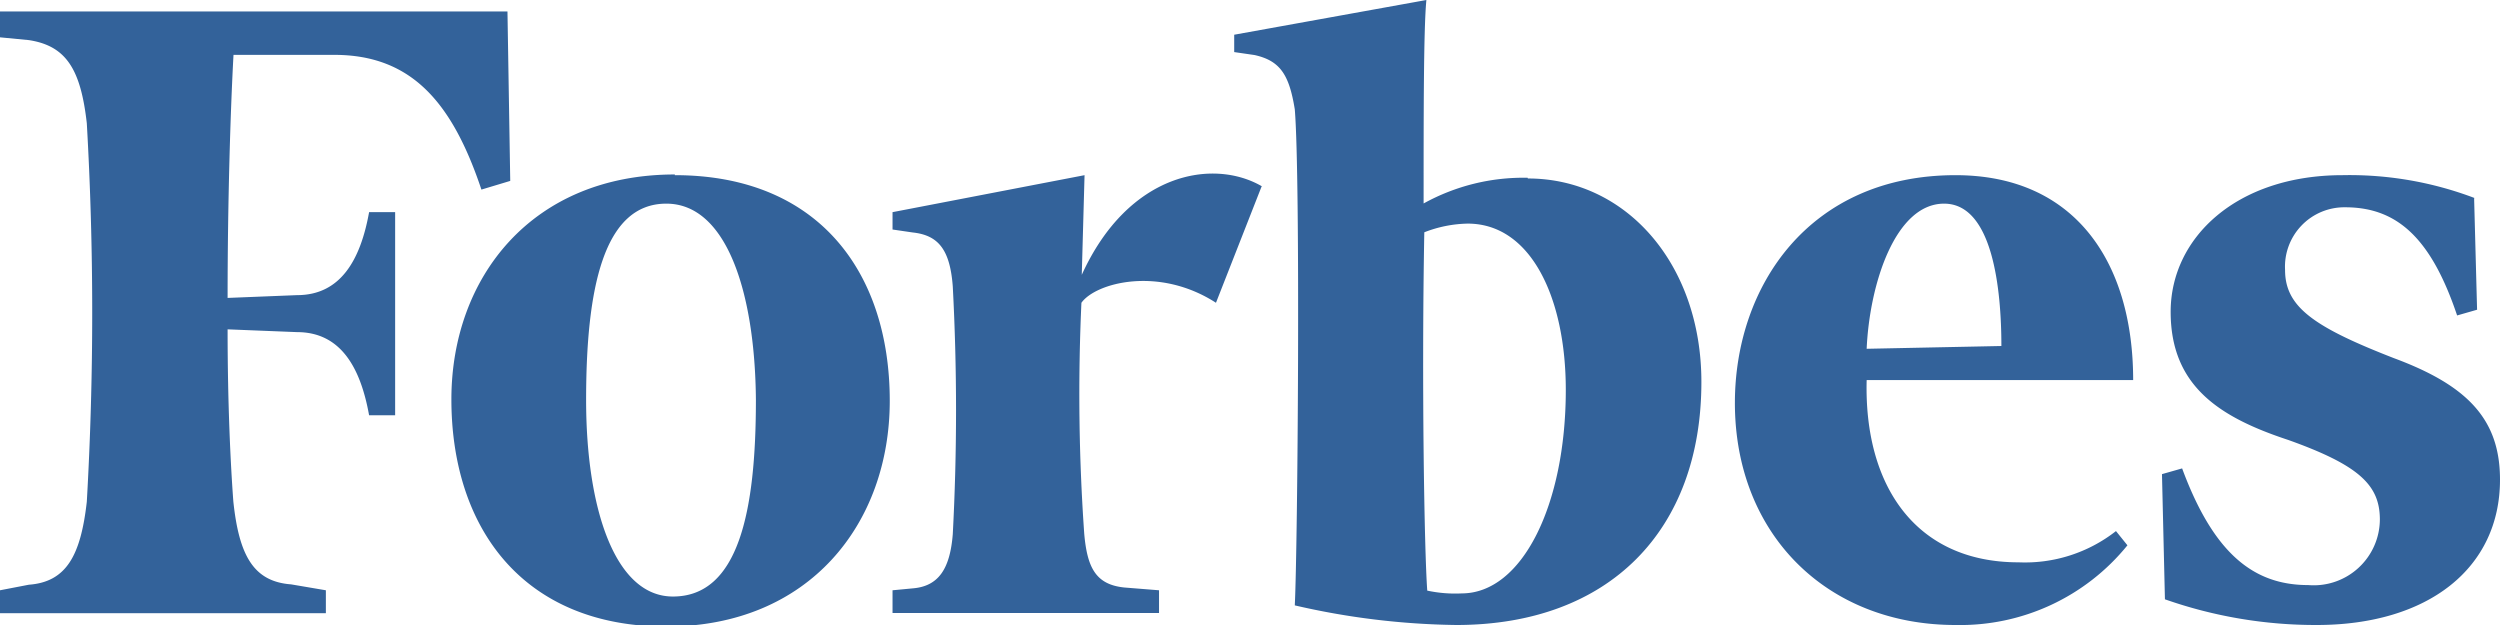
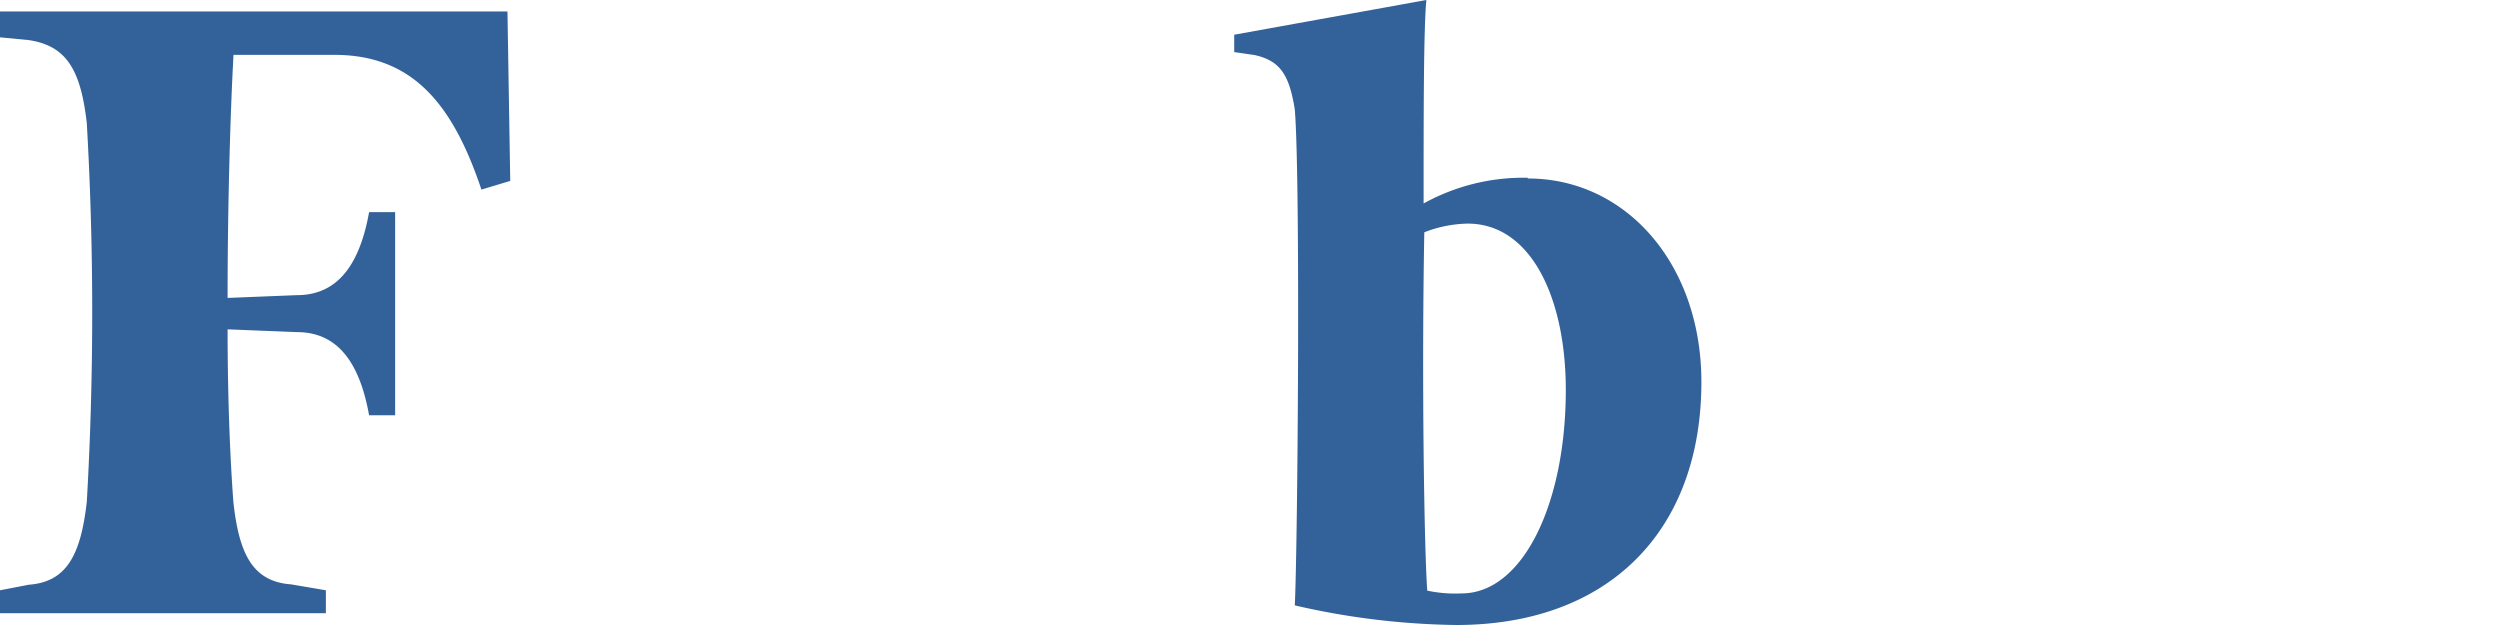
<svg xmlns="http://www.w3.org/2000/svg" id="Слой_1" data-name="Слой 1" viewBox="0 0 144 36">
  <defs>
    <style>.cls-1{fill:#33629a;}</style>
  </defs>
  <path class="cls-1" d="M88,10.24a11.86,11.86,0,0,0-6,1.48c0-5.28,0-10.07.16-11.72L71.09,2V3l1.17.17c1.49.33,2,1.15,2.32,3.13.33,4,.17,25.1,0,28.57A43.52,43.52,0,0,0,83.88,36C92.69,36,98,30.55,98,22c0-6.77-4.32-11.72-10-11.72ZM84.21,34.18a7.72,7.72,0,0,1-2-.16c-.17-2.31-.33-12.06-.17-20.64a7.2,7.2,0,0,1,2.5-.5c3.65,0,5.65,4.29,5.65,9.58,0,6.6-2.5,11.72-6,11.72ZM29.23.66H0V2.15l1.66.16C3.82,2.64,4.65,4,5,7.1A190.86,190.86,0,0,1,5,28.9C4.65,32,3.82,33.52,1.66,33.68L0,34v1.32H18.77V34l-2-.34c-2.16-.16-3-1.65-3.33-4.78-.16-2.15-.33-5.62-.33-9.91l4,.16c2.49,0,3.65,2,4.15,4.79h1.5V12.22h-1.5C20.76,15,19.6,17,17.11,17l-4,.16c0-5.61.17-10.9.34-14h5.81c4.48,0,6.81,2.8,8.47,7.76l1.66-.5L29.23.66Z" />
-   <path class="cls-1" d="M38.87,10.09c8.25,0,12.38,5.57,12.38,13,0,7.05-4.62,13-12.87,13S26,30.42,26,23c0-7,4.62-12.95,12.87-12.95Zm-.49,1.64c-3.63,0-4.62,4.92-4.62,11.31,0,6.23,1.65,11.32,5,11.32,3.79,0,4.78-4.92,4.78-11.32C43.49,16.81,41.84,11.73,38.38,11.73ZM99.93,23.21c0-6.73,4.29-13.12,12.71-13.12,6.93,0,10.23,5.08,10.23,11.8H107.52c-.16,6.07,2.81,10.5,8.75,10.5a8.5,8.5,0,0,0,5.61-1.8l.66.82a12.4,12.4,0,0,1-9.9,4.59c-7.43,0-12.71-5.25-12.71-12.79Zm7.59-3.12,7.76-.16c0-3.28-.5-8.2-3.3-8.2s-4.29,4.59-4.46,8.36Zm35-8.69a20.3,20.3,0,0,0-7.59-1.31c-6.1,0-9.9,3.6-9.9,7.87s2.8,6.07,6.77,7.38c4.12,1.47,5.28,2.62,5.28,4.59a3.81,3.81,0,0,1-4.13,3.77c-3.13,0-5.44-1.8-7.26-6.72l-1.16.33.17,7.21A26.2,26.2,0,0,0,133.44,36c6.43,0,10.56-3.28,10.56-8.37,0-3.44-1.82-5.41-6.11-7-4.62-1.8-6.27-2.95-6.27-5.08a3.42,3.42,0,0,1,3.47-3.61c3,0,4.95,1.8,6.44,6.23l1.15-.33-.17-6.39ZM72.7,10.74C69.9,9.1,65,9.92,62.31,15.83l.16-5.74L51.41,12.22v1l1.16.17c1.49.16,2.15,1,2.31,3.11a135.76,135.76,0,0,1,0,14.27c-.16,2-.82,3-2.31,3.12L51.41,34v1.31H66.76V34l-2-.16c-1.65-.17-2.14-1.15-2.31-3.12a115.17,115.17,0,0,1-.16-13.28c.82-1.15,4.45-2.13,7.75,0l2.64-6.73Z" />
</svg>